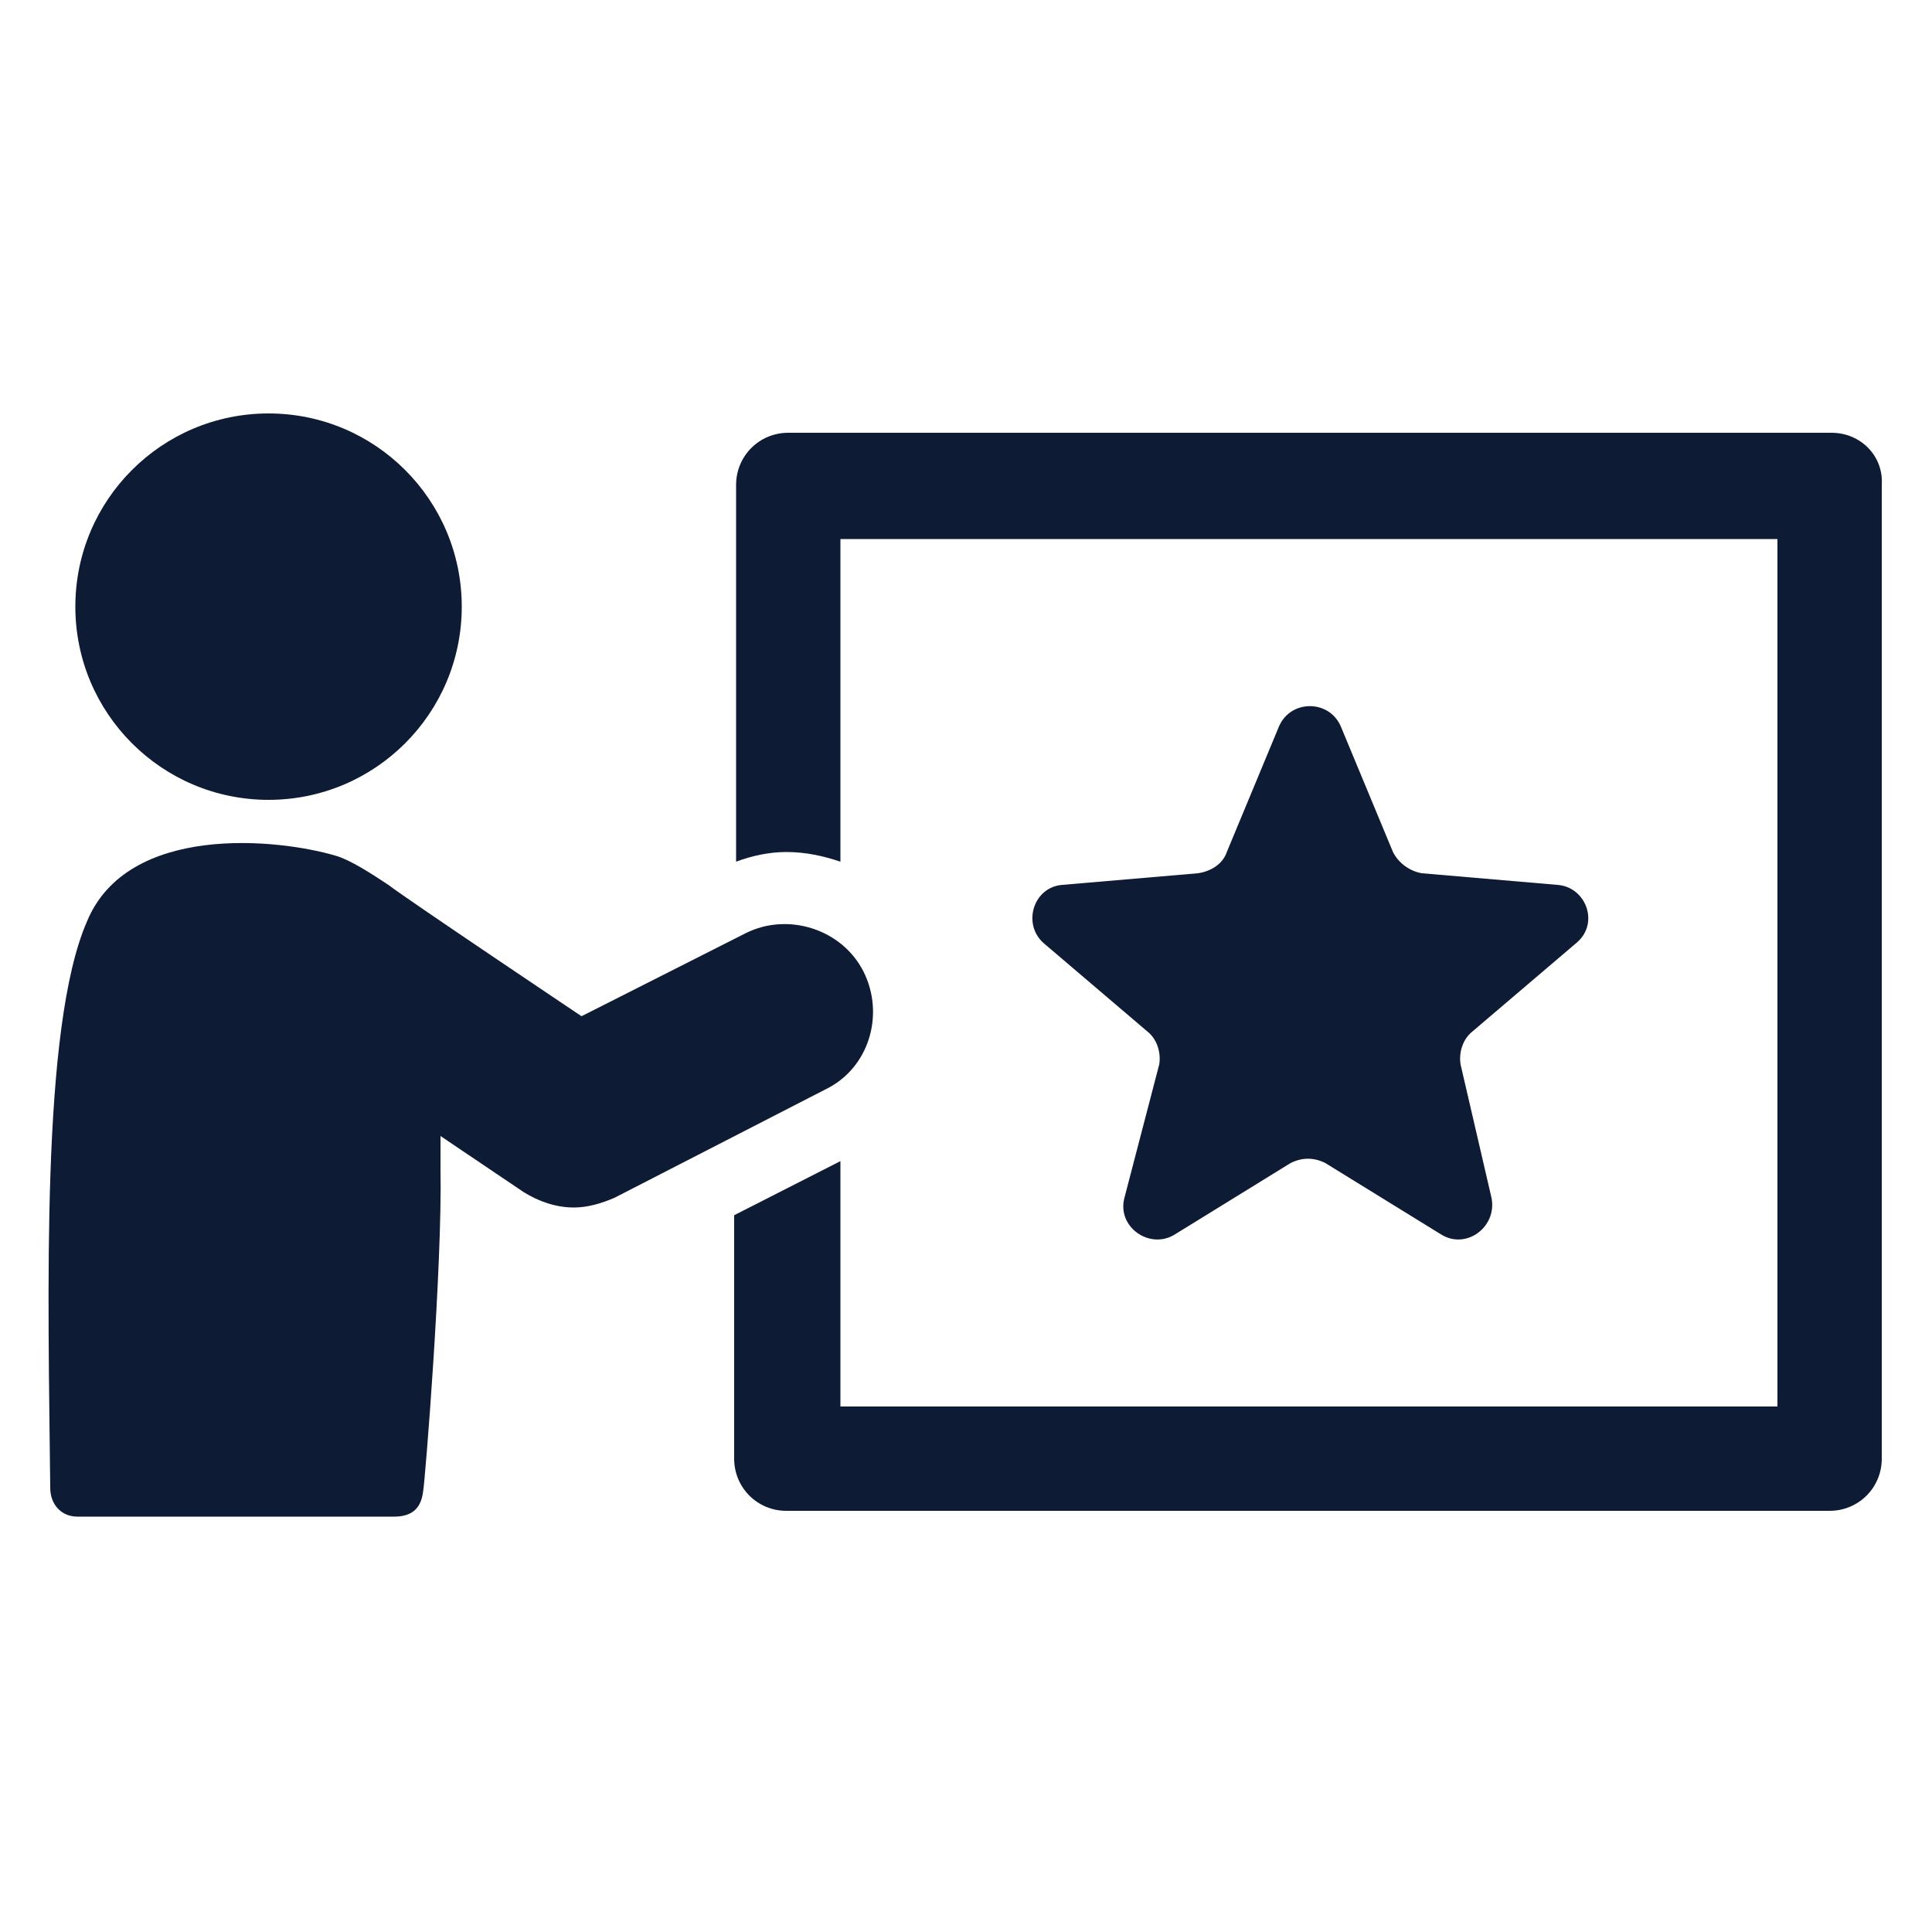
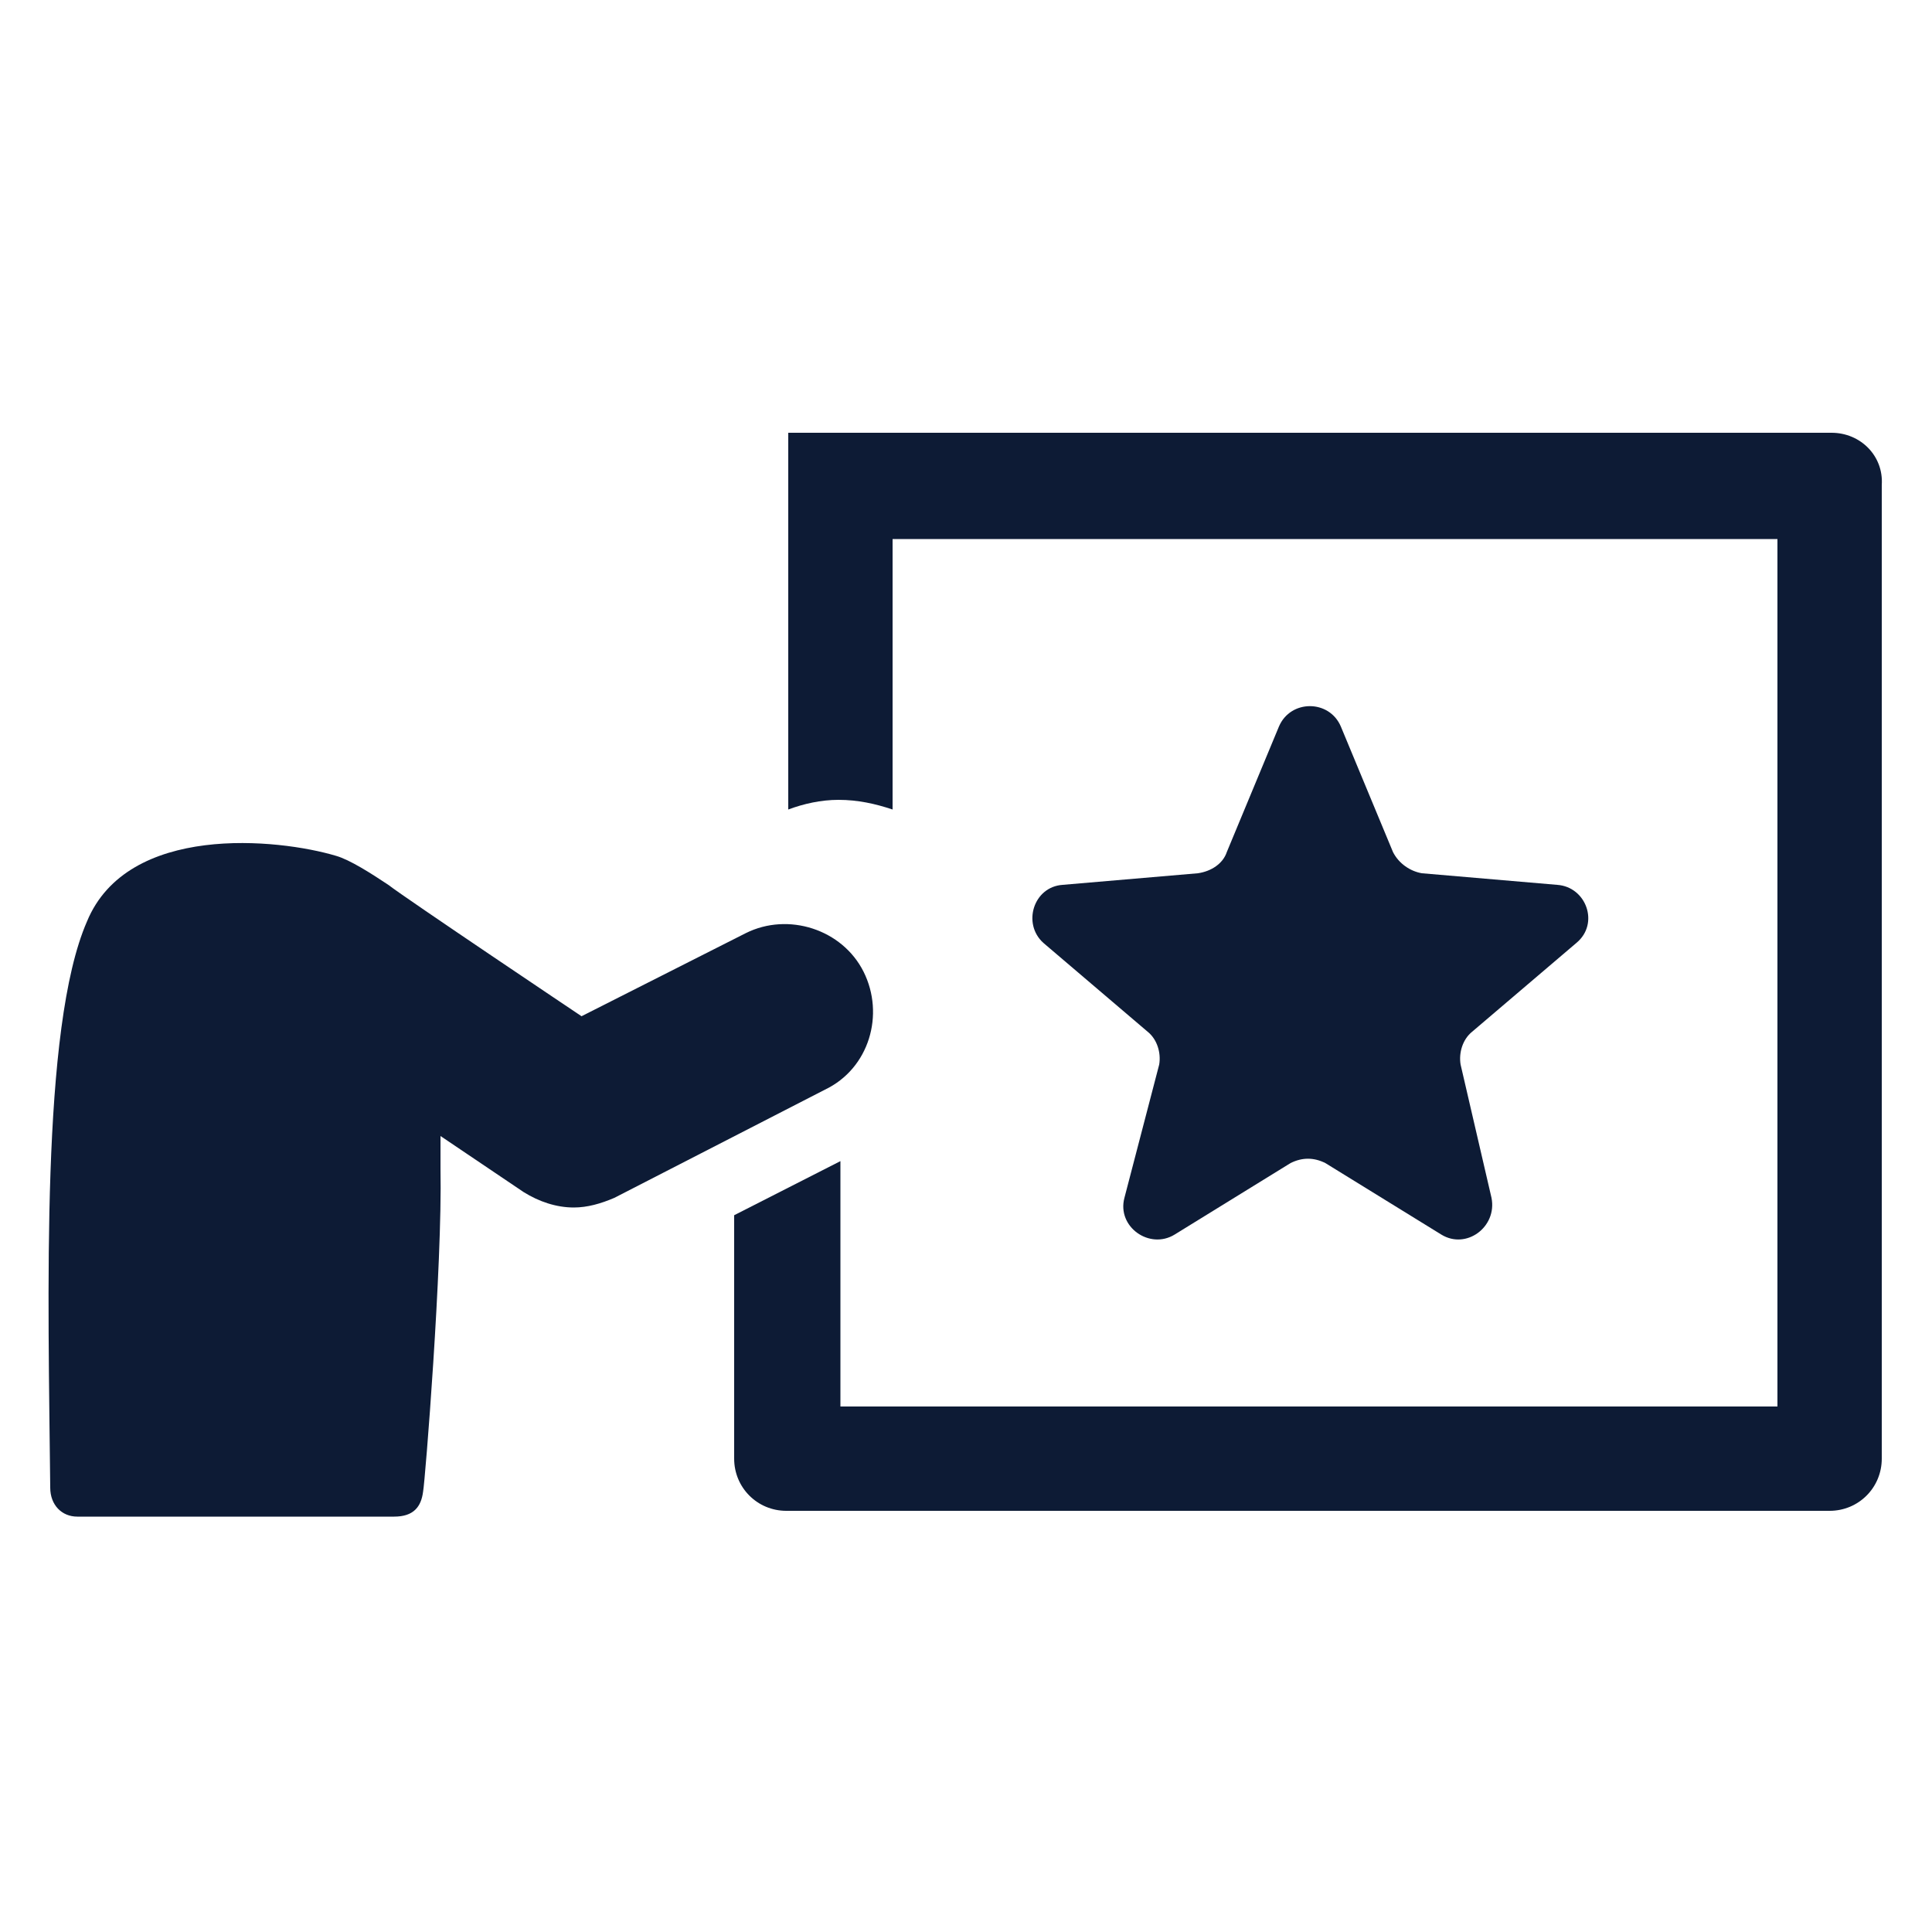
<svg xmlns="http://www.w3.org/2000/svg" xmlns:ns1="http://ns.adobe.com/AdobeIllustrator/10.0/" version="1.1" x="0px" y="0px" viewBox="0 0 100 100" style="enable-background:new 0 0 100 100;fill:url(#CerosGradient_id8d1b1f0d0);" xml:space="preserve" aria-hidden="true" width="100px" height="100px">
  <defs>
    <linearGradient class="cerosgradient" data-cerosgradient="true" id="CerosGradient_id8d1b1f0d0" gradientUnits="userSpaceOnUse" x1="50%" y1="100%" x2="50%" y2="0%">
      <stop offset="0%" stop-color="#0D1B35" />
      <stop offset="100%" stop-color="#0D1B35" />
    </linearGradient>
    <linearGradient />
  </defs>
  <switch>
    <g ns1:extraneous="self">
      <g>
-         <path d="M94.8,22.4h-54c-1.5,0-2.7,1.2-2.7,2.7v19.5c0.8-0.3,1.7-0.5,2.6-0.5c1,0,1.9,0.2,2.8,0.5V27.9H92v44.9H43.5V60.1     L38,62.9v12.6c0,1.5,1.2,2.7,2.7,2.7h54c1.5,0,2.7-1.2,2.7-2.7V25.1C97.5,23.6,96.3,22.4,94.8,22.4z" style="fill:url(#CerosGradient_id8d1b1f0d0);" />
+         <path d="M94.8,22.4h-54v19.5c0.8-0.3,1.7-0.5,2.6-0.5c1,0,1.9,0.2,2.8,0.5V27.9H92v44.9H43.5V60.1     L38,62.9v12.6c0,1.5,1.2,2.7,2.7,2.7h54c1.5,0,2.7-1.2,2.7-2.7V25.1C97.5,23.6,96.3,22.4,94.8,22.4z" style="fill:url(#CerosGradient_id8d1b1f0d0);" />
        <path d="M44.7,50.3c-1.1-2.2-3.9-3.1-6.1-2l-8.5,4.3c0,0-9.1-6.1-10-6.8c-0.9-0.6-2-1.3-2.7-1.5c-3-0.9-10.8-1.7-12.9,3.4     C2.1,53.2,2.5,67.1,2.6,77c0,0.9,0.6,1.5,1.4,1.5c2.1,0,15.4,0,16.4,0c1,0,1.4-0.5,1.5-1.3c0.1-0.5,1-11.7,0.9-16.7     c0-0.5,0-1.1,0-1.7l4.3,2.9c0.8,0.5,1.7,0.8,2.6,0.8c0.7,0,1.4-0.2,2.1-0.5l10.9-5.6C45,55.3,45.8,52.5,44.7,50.3z" style="fill:url(#CerosGradient_id8d1b1f0d0);" />
-         <circle cx="13.9" cy="31.4" r="10" style="fill:url(#CerosGradient_id8d1b1f0d0);" />
        <path d="M81.6,48.8c1.2-1,0.5-2.9-1-3l-7-0.6c-0.6-0.1-1.2-0.5-1.5-1.1l-2.7-6.5c-0.6-1.4-2.6-1.4-3.2,0l-2.7,6.5     c-0.2,0.6-0.8,1-1.5,1.1l-7,0.6c-1.5,0.1-2.1,2-1,3l5.4,4.6c0.5,0.4,0.7,1.1,0.6,1.7L58.2,62c-0.4,1.5,1.3,2.7,2.6,1.9l6-3.7     c0.6-0.3,1.2-0.3,1.8,0l6,3.7c1.3,0.8,2.9-0.4,2.6-1.9l-1.6-6.9c-0.1-0.6,0.1-1.3,0.6-1.7L81.6,48.8z" style="fill:url(#CerosGradient_id8d1b1f0d0);" />
      </g>
    </g>
  </switch>
</svg>